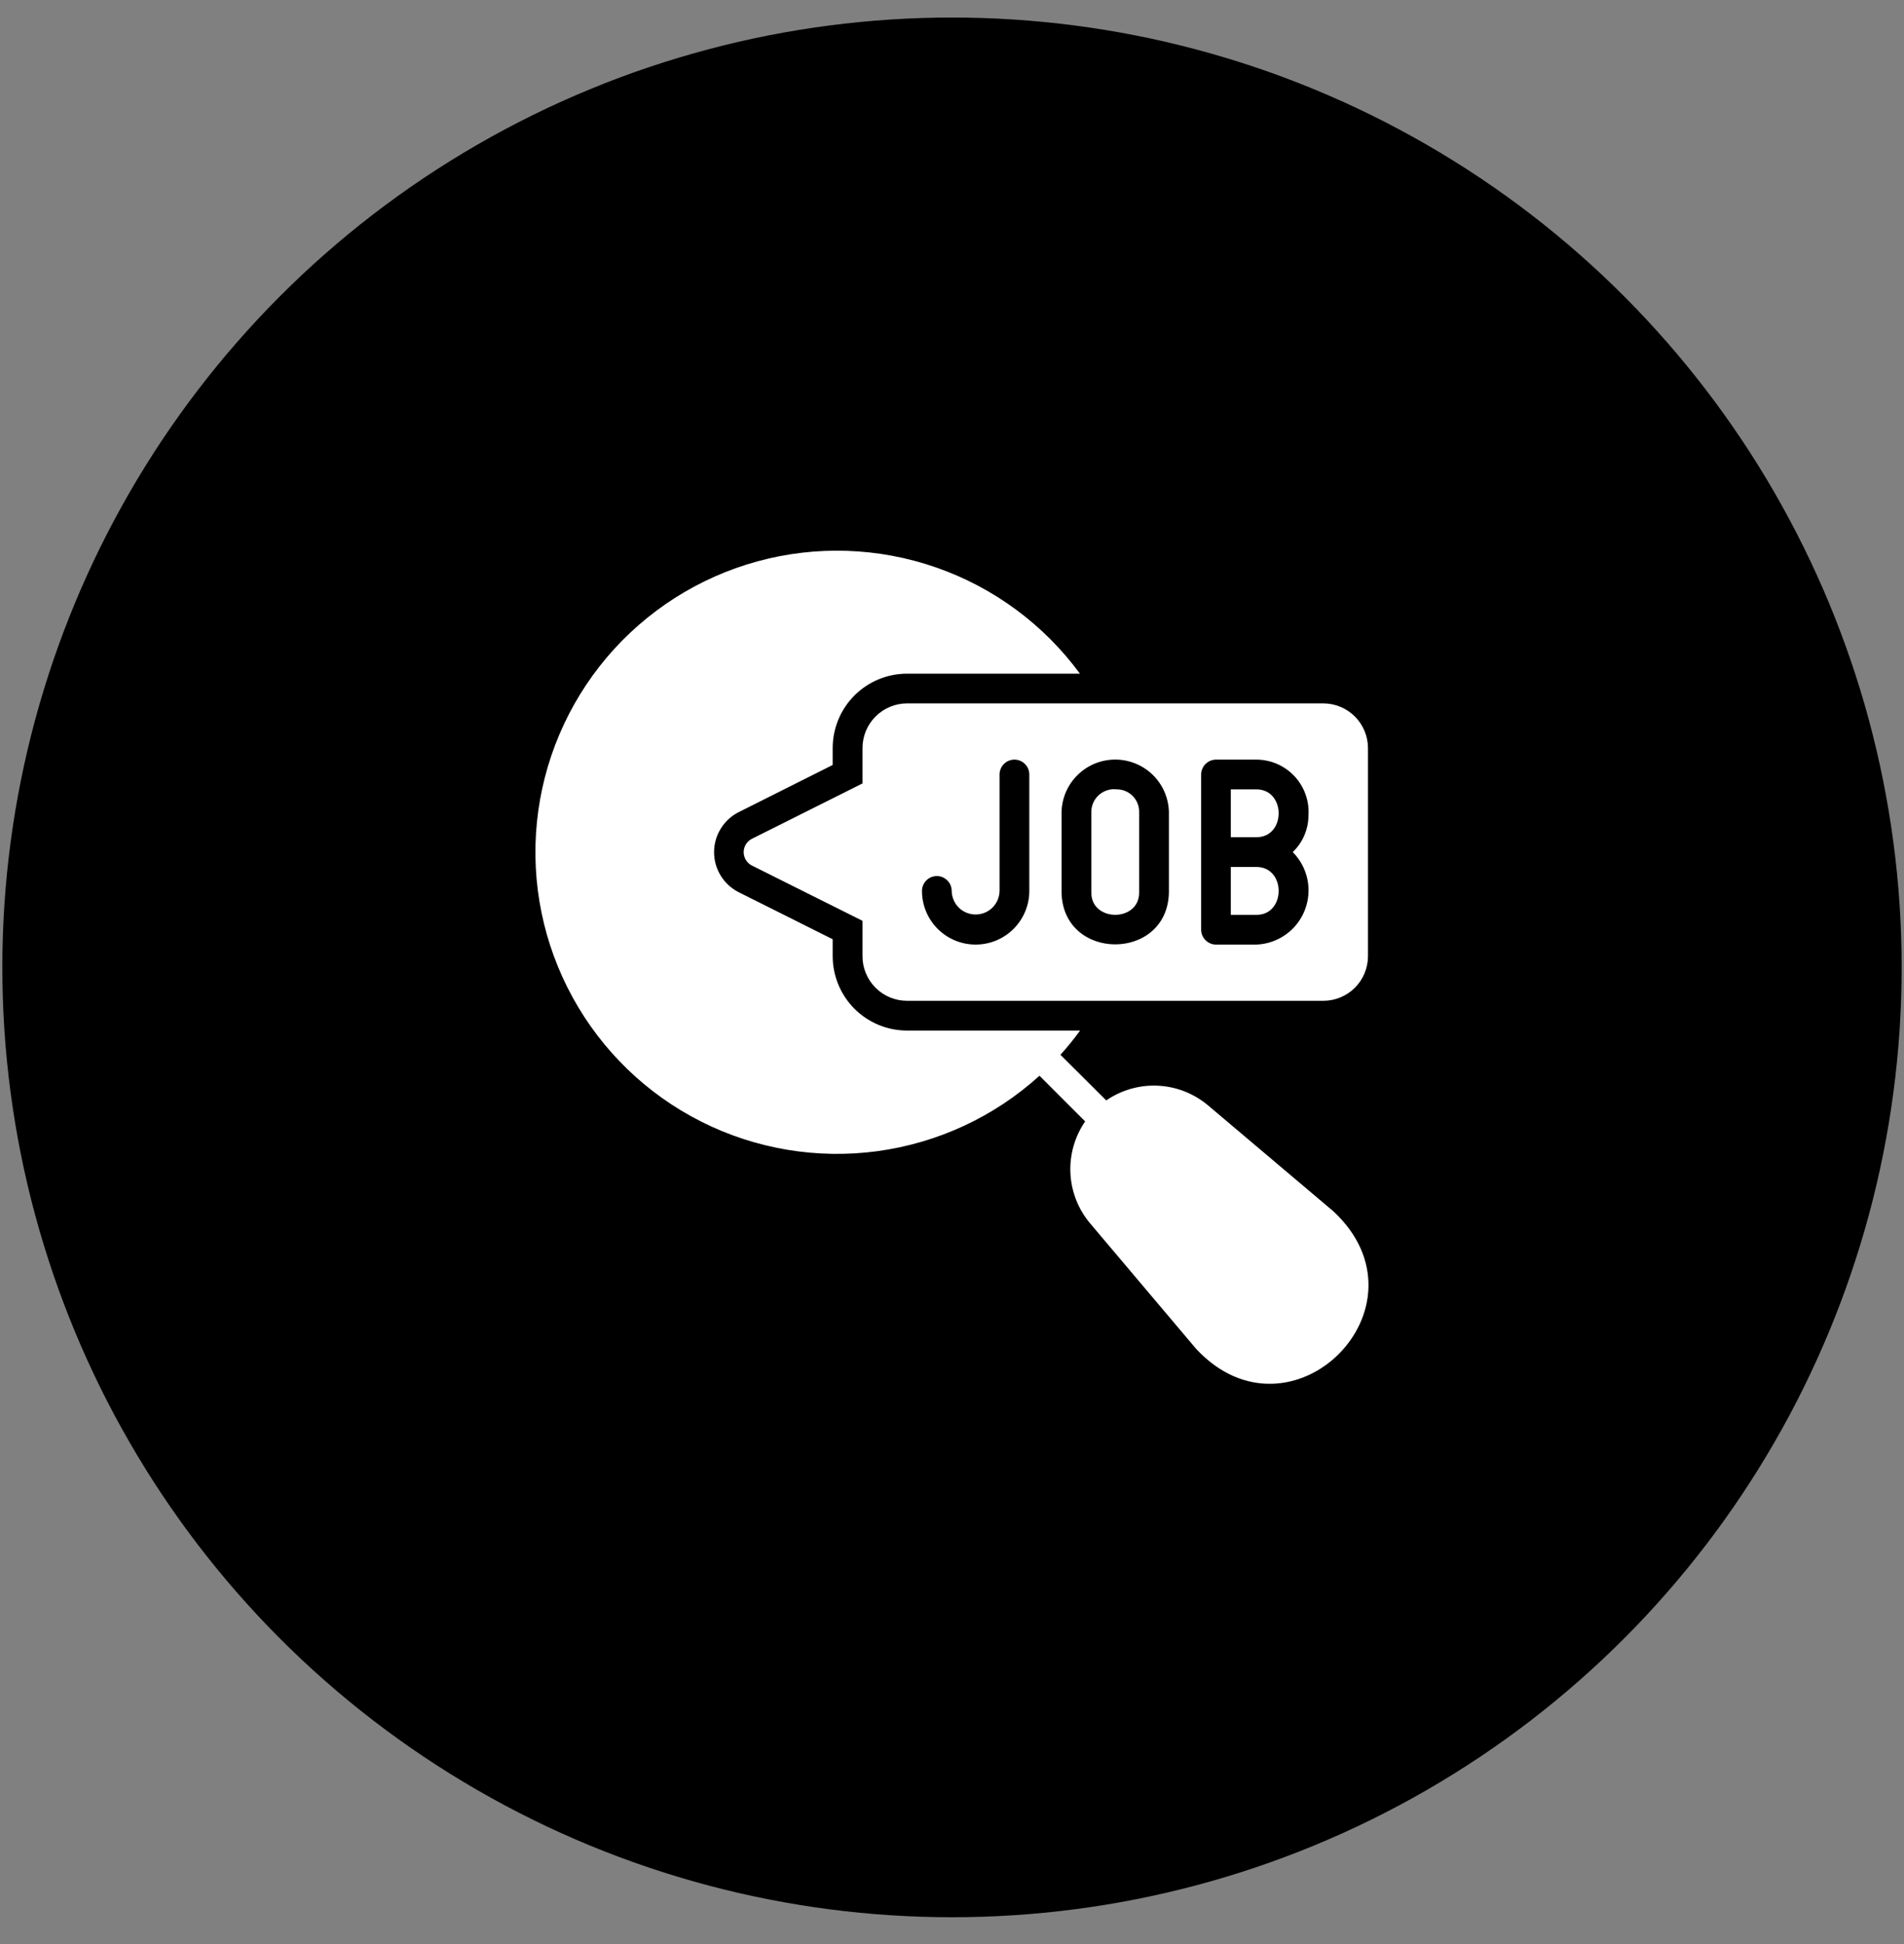
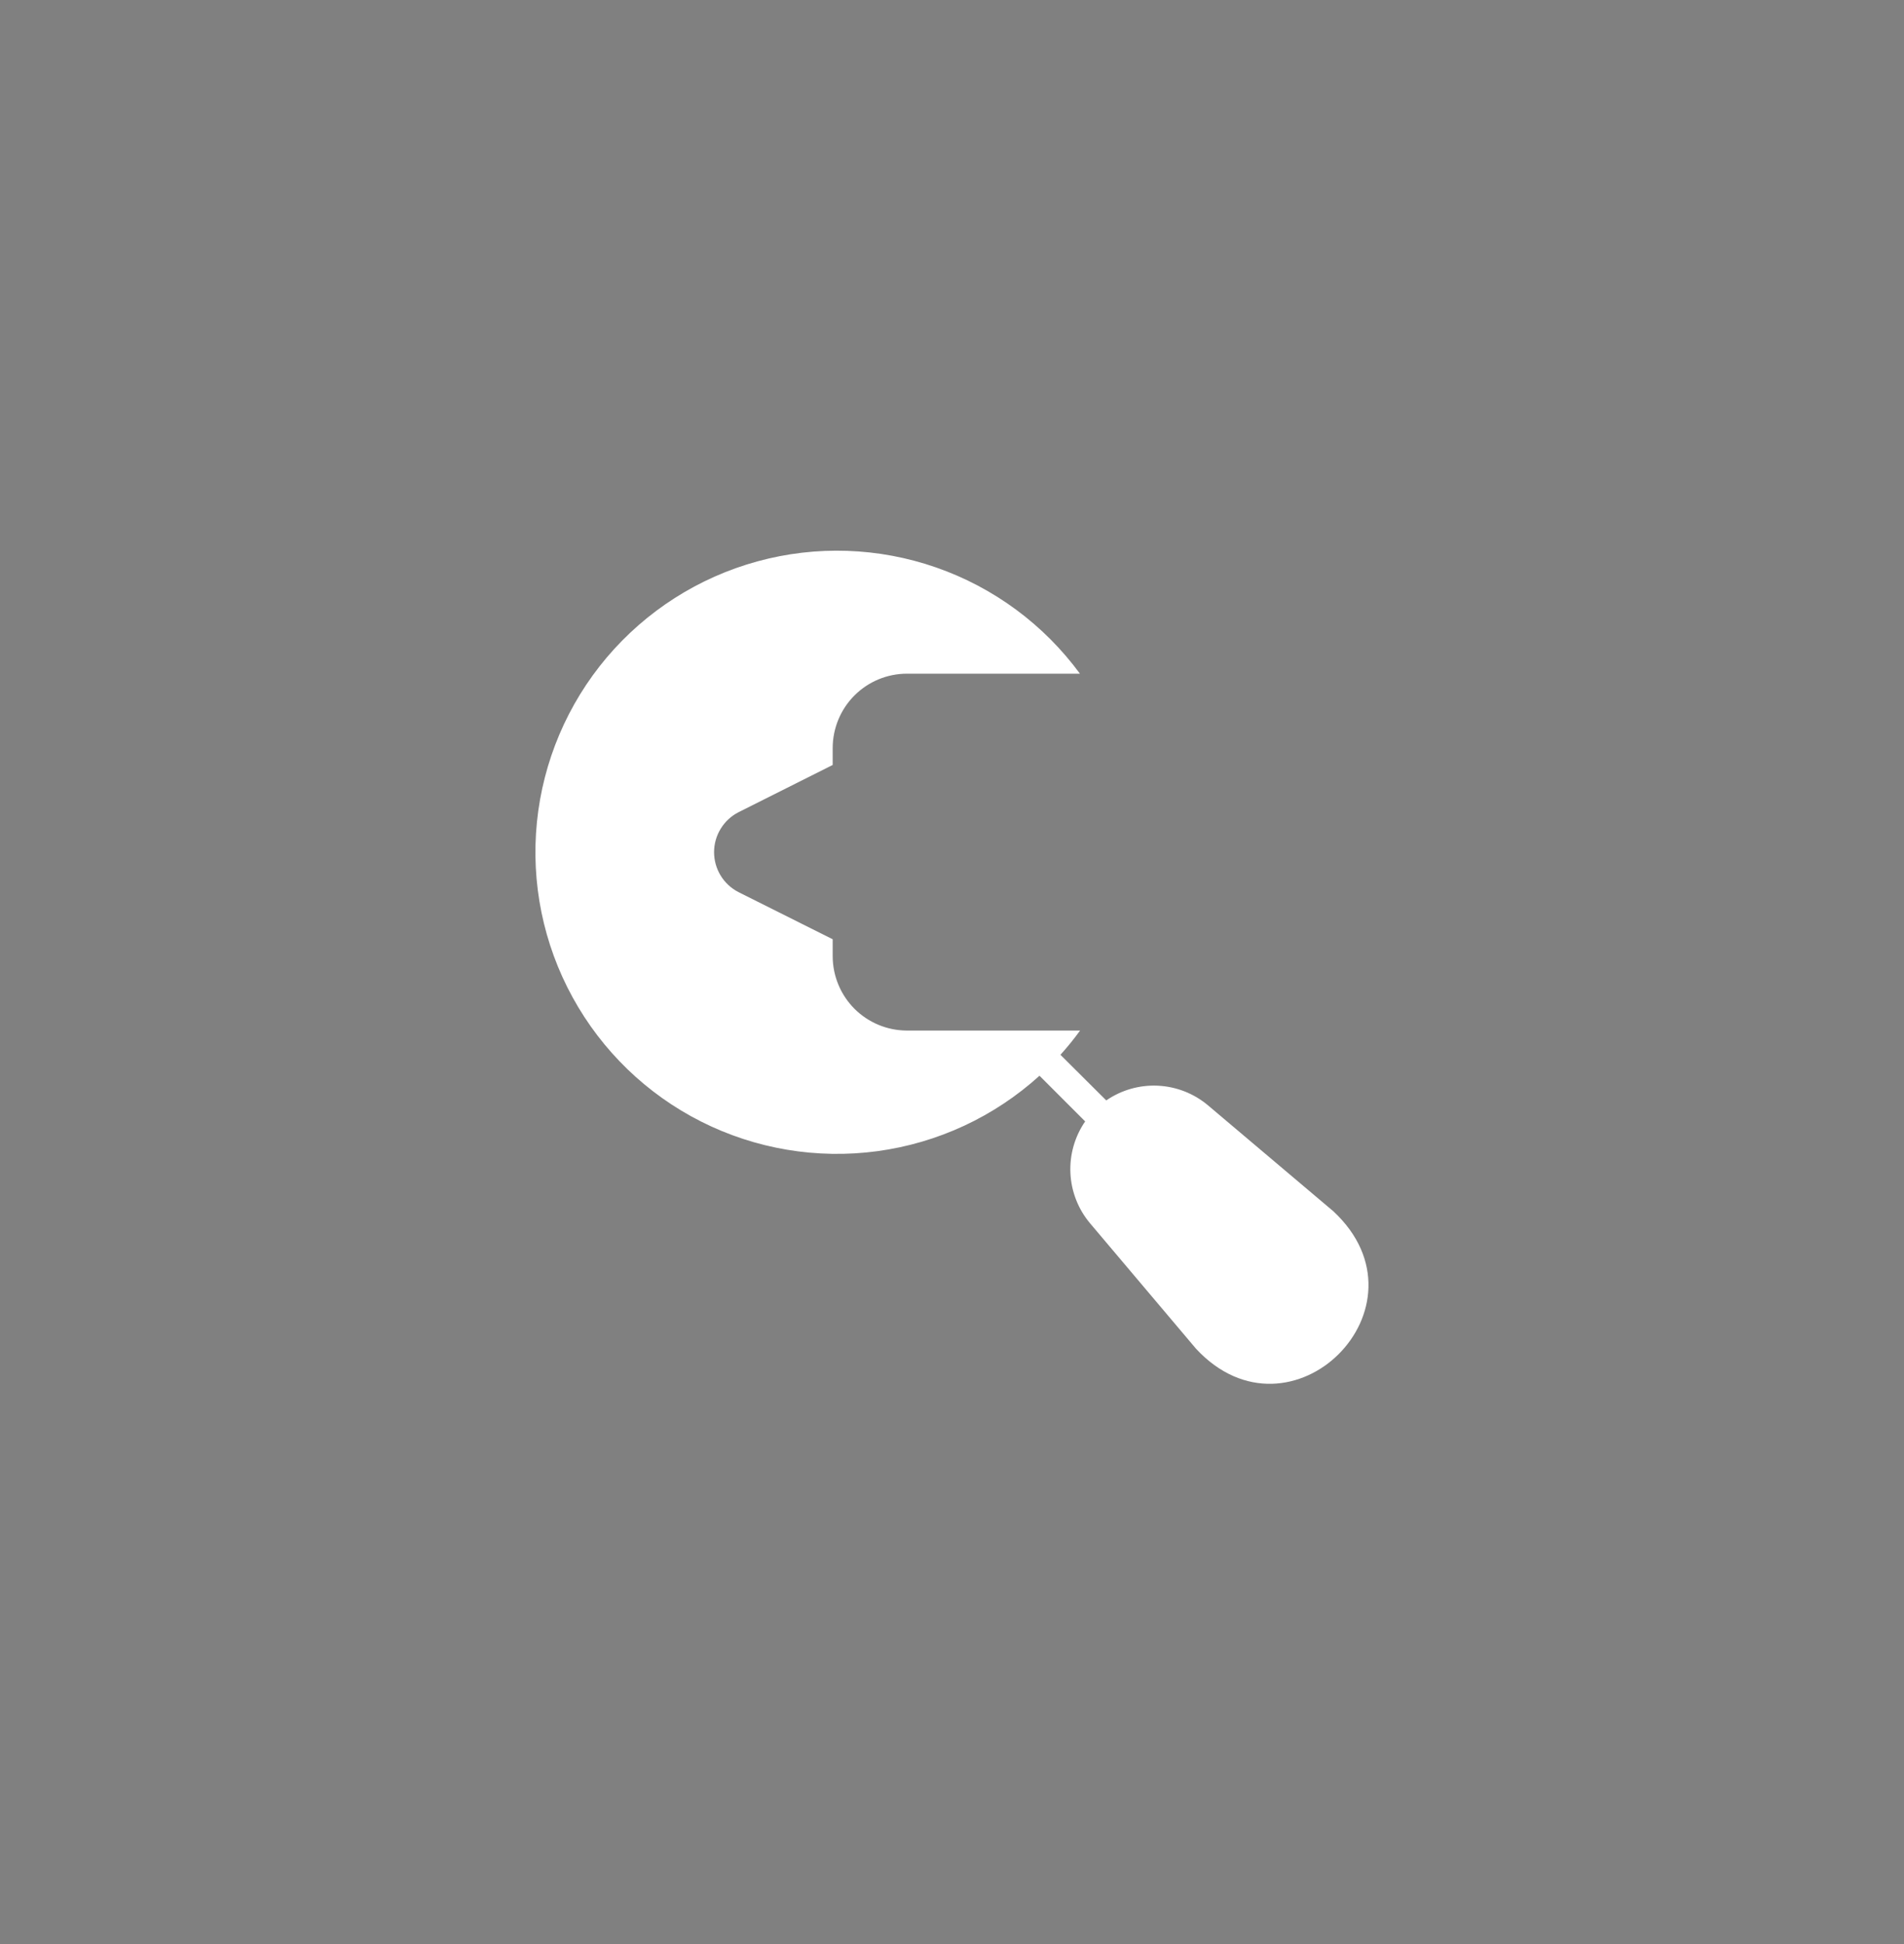
<svg xmlns="http://www.w3.org/2000/svg" width="48" height="49" viewBox="0 0 48 49" fill="none">
  <rect x="0" y="0" width="48" height="49" fill="#808080" stroke="none" />
-   <circle cx="24" cy="24.383" r="23.941" fill="#F8B100" style="fill:#F8B100;fill:color(display-p3 0.973 0.694 0);fill-opacity:1;" />
-   <path d="M21.744 18.854V19.746L18.951 21.144C18.89 21.176 18.839 21.224 18.803 21.283C18.767 21.342 18.748 21.41 18.748 21.479C18.748 21.548 18.767 21.616 18.803 21.675C18.839 21.734 18.89 21.782 18.951 21.814L21.744 23.209V24.101C21.743 24.248 21.772 24.395 21.829 24.531C21.885 24.668 21.968 24.792 22.072 24.896C22.177 25.001 22.301 25.084 22.437 25.14C22.574 25.196 22.72 25.225 22.868 25.225H33.362C33.66 25.225 33.946 25.106 34.157 24.896C34.368 24.685 34.486 24.399 34.487 24.101V18.854C34.486 18.556 34.367 18.27 34.156 18.059C33.946 17.849 33.66 17.73 33.362 17.729H22.868C22.57 17.73 22.284 17.848 22.073 18.059C21.862 18.27 21.744 18.555 21.744 18.854ZM30.281 19.521C30.282 19.422 30.321 19.326 30.392 19.256C30.462 19.186 30.557 19.146 30.656 19.146H31.676C31.855 19.147 32.032 19.184 32.196 19.255C32.36 19.327 32.508 19.431 32.631 19.561C32.754 19.692 32.849 19.846 32.91 20.014C32.971 20.182 32.998 20.361 32.987 20.54C32.988 20.715 32.953 20.889 32.885 21.05C32.817 21.211 32.717 21.356 32.59 21.477C32.778 21.665 32.906 21.904 32.96 22.164C33.014 22.424 32.991 22.694 32.894 22.941C32.797 23.189 32.63 23.402 32.414 23.556C32.197 23.71 31.941 23.798 31.676 23.808H30.656C30.557 23.808 30.462 23.769 30.392 23.698C30.321 23.628 30.282 23.533 30.281 23.434V19.521ZM26.762 20.458C26.773 20.106 26.92 19.772 27.173 19.527C27.425 19.282 27.763 19.145 28.115 19.145C28.467 19.145 28.805 19.282 29.058 19.527C29.31 19.772 29.457 20.106 29.468 20.458V22.497C29.431 24.238 26.799 24.238 26.762 22.497V20.458ZM23.617 22.081C23.717 22.081 23.812 22.12 23.882 22.191C23.953 22.261 23.992 22.356 23.992 22.456C23.995 22.614 24.059 22.765 24.172 22.877C24.285 22.988 24.437 23.05 24.596 23.05C24.754 23.05 24.907 22.988 25.019 22.877C25.132 22.765 25.197 22.614 25.199 22.455V19.521C25.199 19.421 25.239 19.326 25.309 19.256C25.379 19.186 25.475 19.146 25.574 19.146C25.673 19.146 25.769 19.186 25.839 19.256C25.909 19.326 25.949 19.421 25.949 19.521V22.456C25.949 22.814 25.806 23.158 25.552 23.412C25.299 23.666 24.955 23.808 24.596 23.808C24.237 23.808 23.893 23.666 23.639 23.412C23.385 23.158 23.243 22.814 23.243 22.456C23.243 22.356 23.283 22.261 23.353 22.191C23.423 22.12 23.518 22.081 23.617 22.081Z" fill="white" style="fill:white;fill-opacity:1;" />
-   <path d="M31.674 19.896H31.029V21.102H31.674C32.422 21.104 32.422 19.897 31.674 19.896Z" fill="white" style="fill:white;fill-opacity:1;" />
-   <path d="M31.674 21.852H31.029V23.059H31.674C32.422 23.061 32.422 21.85 31.674 21.852Z" fill="white" style="fill:white;fill-opacity:1;" />
-   <path d="M28.718 22.497V20.458C28.718 20.309 28.659 20.166 28.553 20.061C28.448 19.955 28.305 19.896 28.156 19.896C28.076 19.886 27.995 19.893 27.918 19.917C27.841 19.94 27.77 19.98 27.709 20.033C27.648 20.086 27.599 20.151 27.565 20.224C27.531 20.298 27.513 20.377 27.512 20.458V22.497C27.51 23.245 28.72 23.245 28.718 22.497Z" fill="white" style="fill:white;fill-opacity:1;" />
  <path d="M33.616 30.532L30.449 27.856C30.094 27.559 29.651 27.387 29.189 27.365C28.727 27.343 28.27 27.474 27.889 27.736L26.734 26.586C26.91 26.391 27.075 26.187 27.229 25.975H22.866C22.369 25.975 21.893 25.777 21.541 25.426C21.19 25.074 20.993 24.598 20.992 24.101V23.674L18.616 22.485C18.431 22.39 18.276 22.246 18.168 22.069C18.059 21.891 18.002 21.687 18.002 21.479C18.002 21.271 18.059 21.067 18.168 20.89C18.276 20.712 18.431 20.568 18.616 20.473L20.992 19.281V18.854C20.993 18.357 21.19 17.88 21.541 17.529C21.893 17.177 22.369 16.98 22.866 16.98H27.225C26.315 15.741 25.051 14.808 23.6 14.303C22.148 13.797 20.578 13.744 19.096 14.149C17.613 14.554 16.289 15.399 15.296 16.572C14.304 17.746 13.69 19.192 13.536 20.721C13.382 22.25 13.696 23.79 14.435 25.137C15.174 26.485 16.303 27.577 17.675 28.269C19.047 28.961 20.597 29.221 22.12 29.015C23.643 28.809 25.067 28.146 26.206 27.114L27.357 28.265C27.094 28.647 26.964 29.104 26.985 29.567C27.007 30.03 27.179 30.473 27.476 30.828L30.152 33.995C32.545 36.57 36.194 32.935 33.616 30.532Z" fill="white" style="fill:white;fill-opacity:1;" />
</svg>